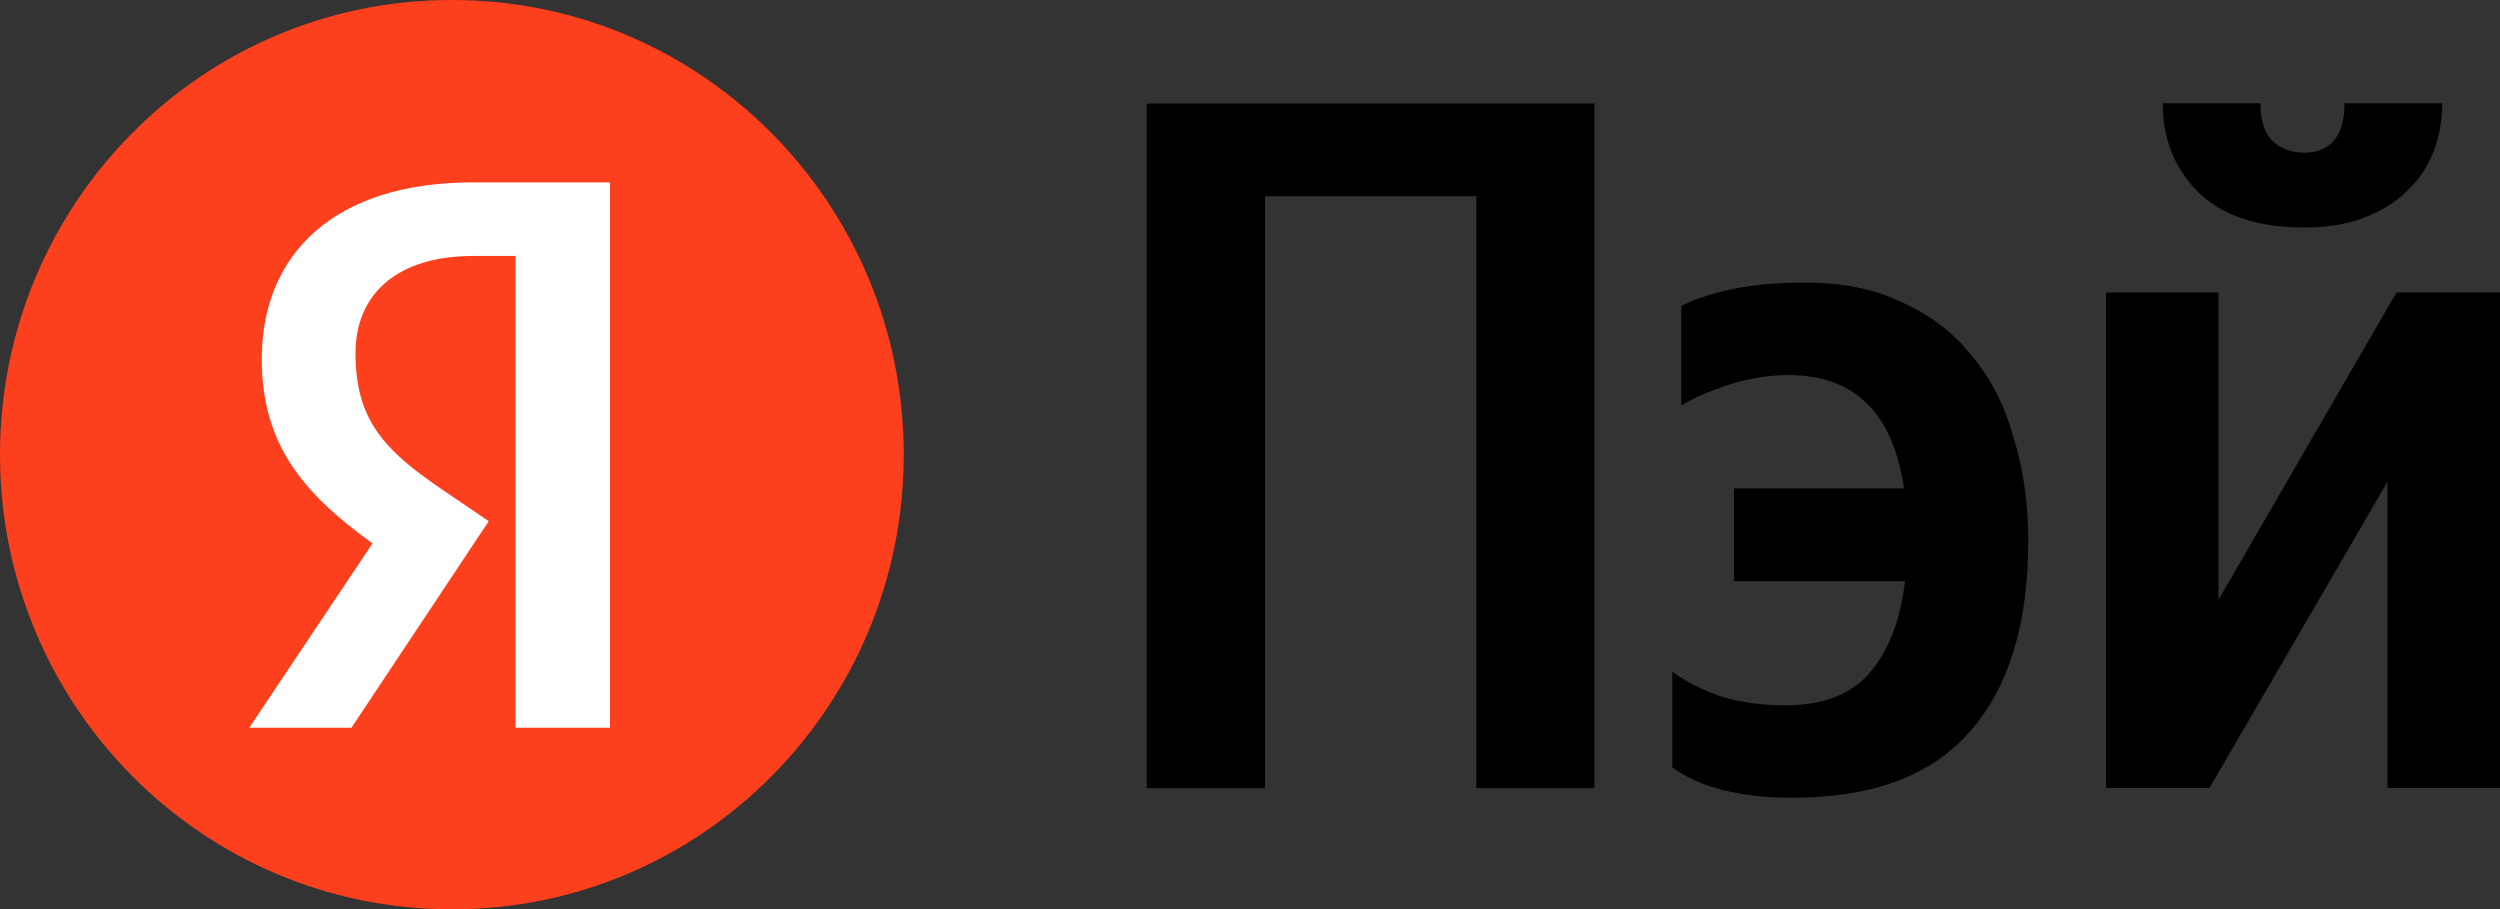
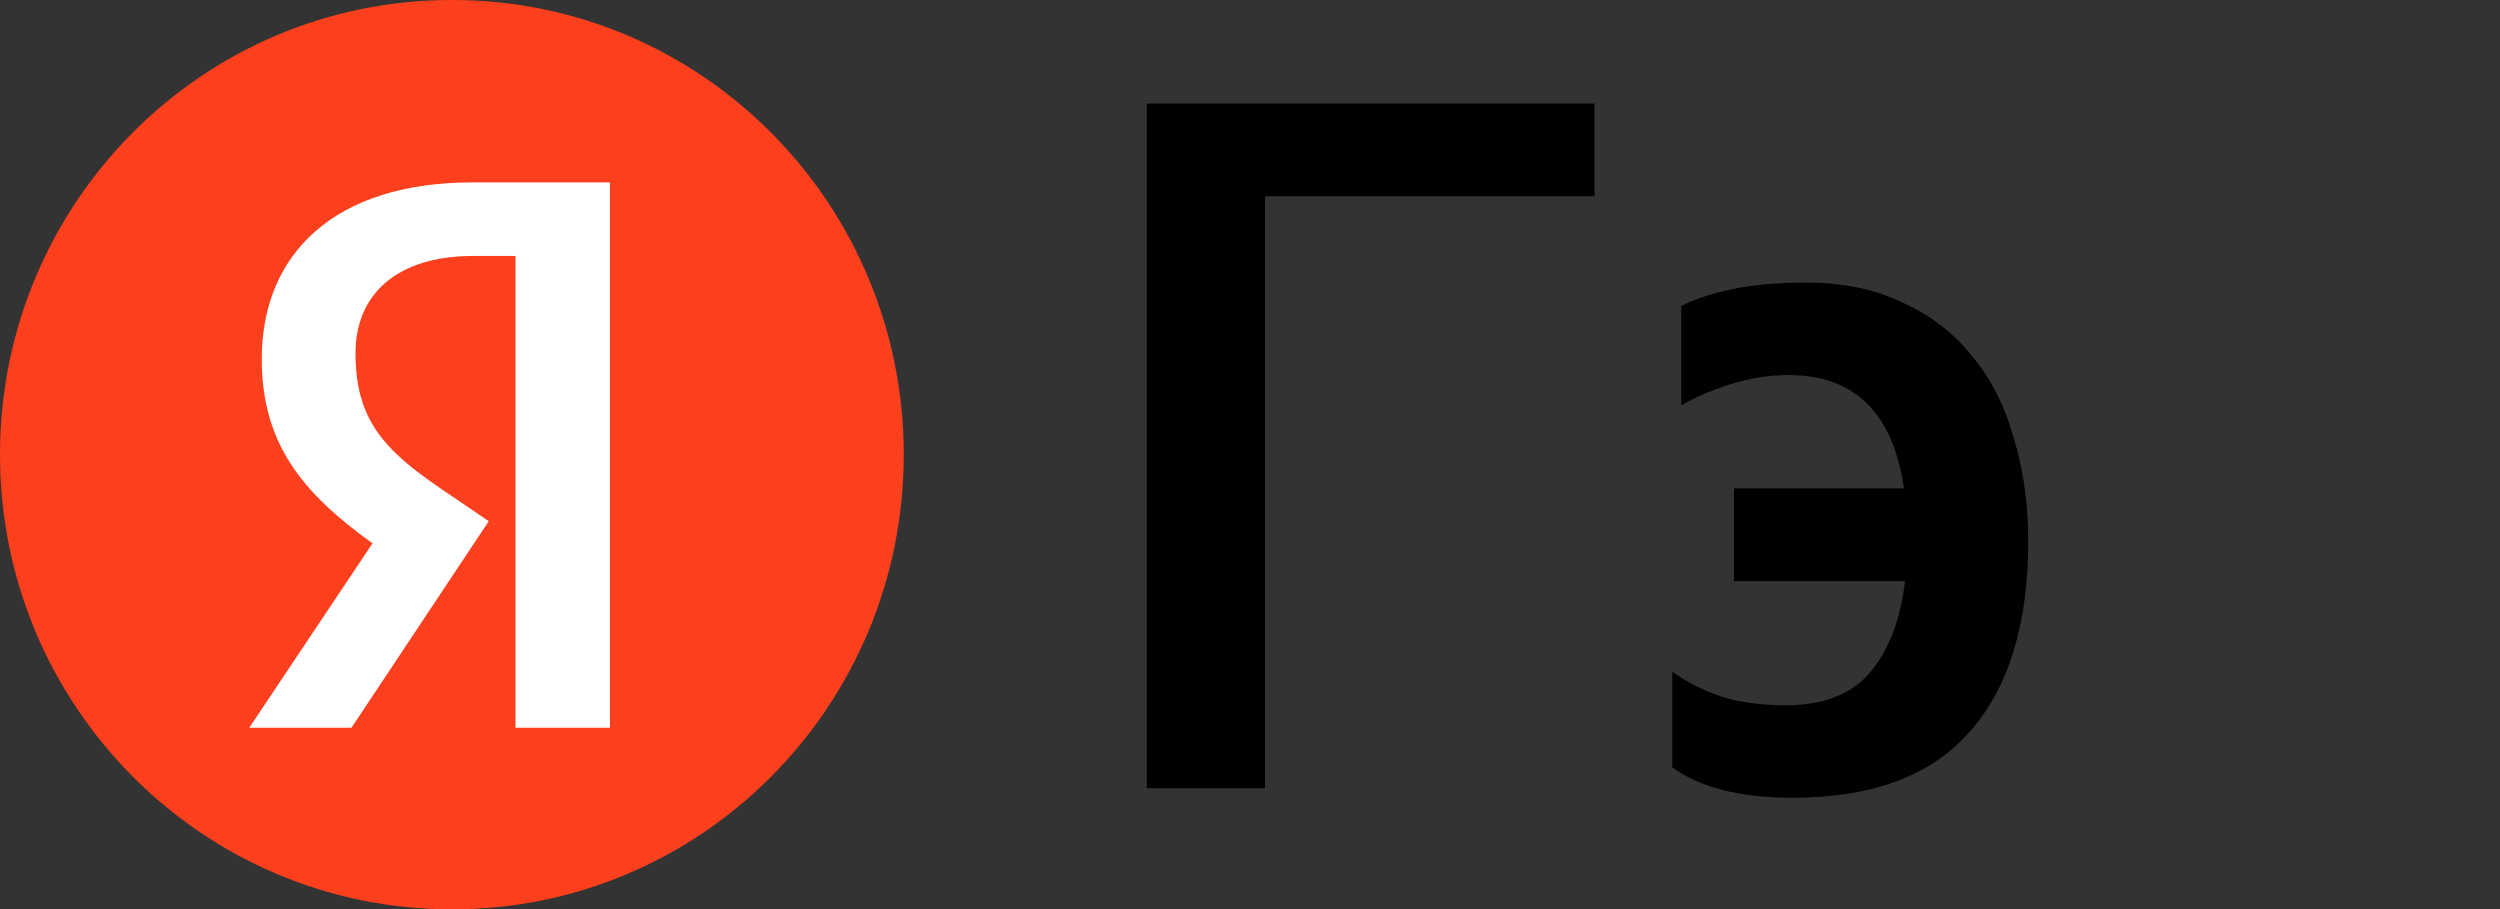
<svg xmlns="http://www.w3.org/2000/svg" width="44" height="16" viewBox="0 0 44 16" fill="none">
  <rect x="0" y="0" width="44" height="16" fill="#333333" stroke="none" />
  <g clip-path="url(#clip0_328_12843)">
-     <path d="M28.063 1.822V13.872H25.982V3.454H22.264V13.872H20.183V1.822H28.063Z" fill="black" />
+     <path d="M28.063 1.822V13.872V3.454H22.264V13.872H20.183V1.822H28.063Z" fill="black" />
    <path d="M31.548 14.04C30.628 14.04 29.924 13.863 29.432 13.504V11.824C29.696 12.01 29.982 12.152 30.294 12.258C30.615 12.36 30.994 12.413 31.429 12.413C32.085 12.413 32.578 12.223 32.908 11.841C33.242 11.447 33.449 10.91 33.528 10.228H30.518V8.596H33.51C33.317 7.266 32.639 6.601 31.482 6.601C31.126 6.601 30.769 6.659 30.417 6.774C30.074 6.889 29.797 7.009 29.59 7.138V5.386C29.81 5.271 30.1 5.174 30.466 5.094C30.831 5.014 31.275 4.974 31.79 4.974C32.432 4.974 32.996 5.089 33.475 5.32C33.968 5.542 34.377 5.852 34.698 6.255C35.033 6.65 35.279 7.129 35.438 7.696C35.609 8.25 35.697 8.858 35.697 9.518C35.697 10.986 35.354 12.107 34.663 12.883C33.986 13.655 32.947 14.04 31.548 14.04Z" fill="black" />
-     <path d="M40.559 4.004C39.732 4.004 39.107 3.795 38.685 3.378C38.271 2.962 38.064 2.443 38.064 1.818H39.785C39.785 2.119 39.855 2.337 39.992 2.478C40.141 2.616 40.33 2.687 40.559 2.687C40.779 2.687 40.951 2.616 41.074 2.478C41.202 2.328 41.263 2.11 41.263 1.818H42.984C42.984 2.119 42.931 2.403 42.83 2.669C42.728 2.935 42.57 3.166 42.363 3.361C42.17 3.556 41.914 3.715 41.606 3.831C41.312 3.946 40.96 4.004 40.559 4.004ZM39.046 5.147V10.556L42.178 5.147H44V13.868H42.02V8.477L38.887 13.868H37.066V5.147H39.046Z" fill="black" />
    <path d="M7.942 0H7.964C12.351 0 15.906 3.582 15.906 8.002C15.906 12.422 12.351 16.004 7.964 16.004H7.942C3.555 16 0 12.418 0 8.002C0 3.582 3.555 0 7.942 0Z" fill="#FC3F1D" />
    <path d="M9.073 12.808H10.736V3.21H8.316C5.887 3.21 4.607 4.469 4.607 6.318C4.607 7.794 5.306 8.667 6.556 9.563L4.387 12.808H6.186L8.602 9.173L7.766 8.605C6.75 7.914 6.257 7.377 6.257 6.216C6.257 5.192 6.97 4.505 8.329 4.505H9.073V12.808Z" fill="white" />
  </g>
  <defs>
    <clipPath id="clip0_328_12843">
      <rect width="44" height="16" fill="white" />
    </clipPath>
  </defs>
</svg>